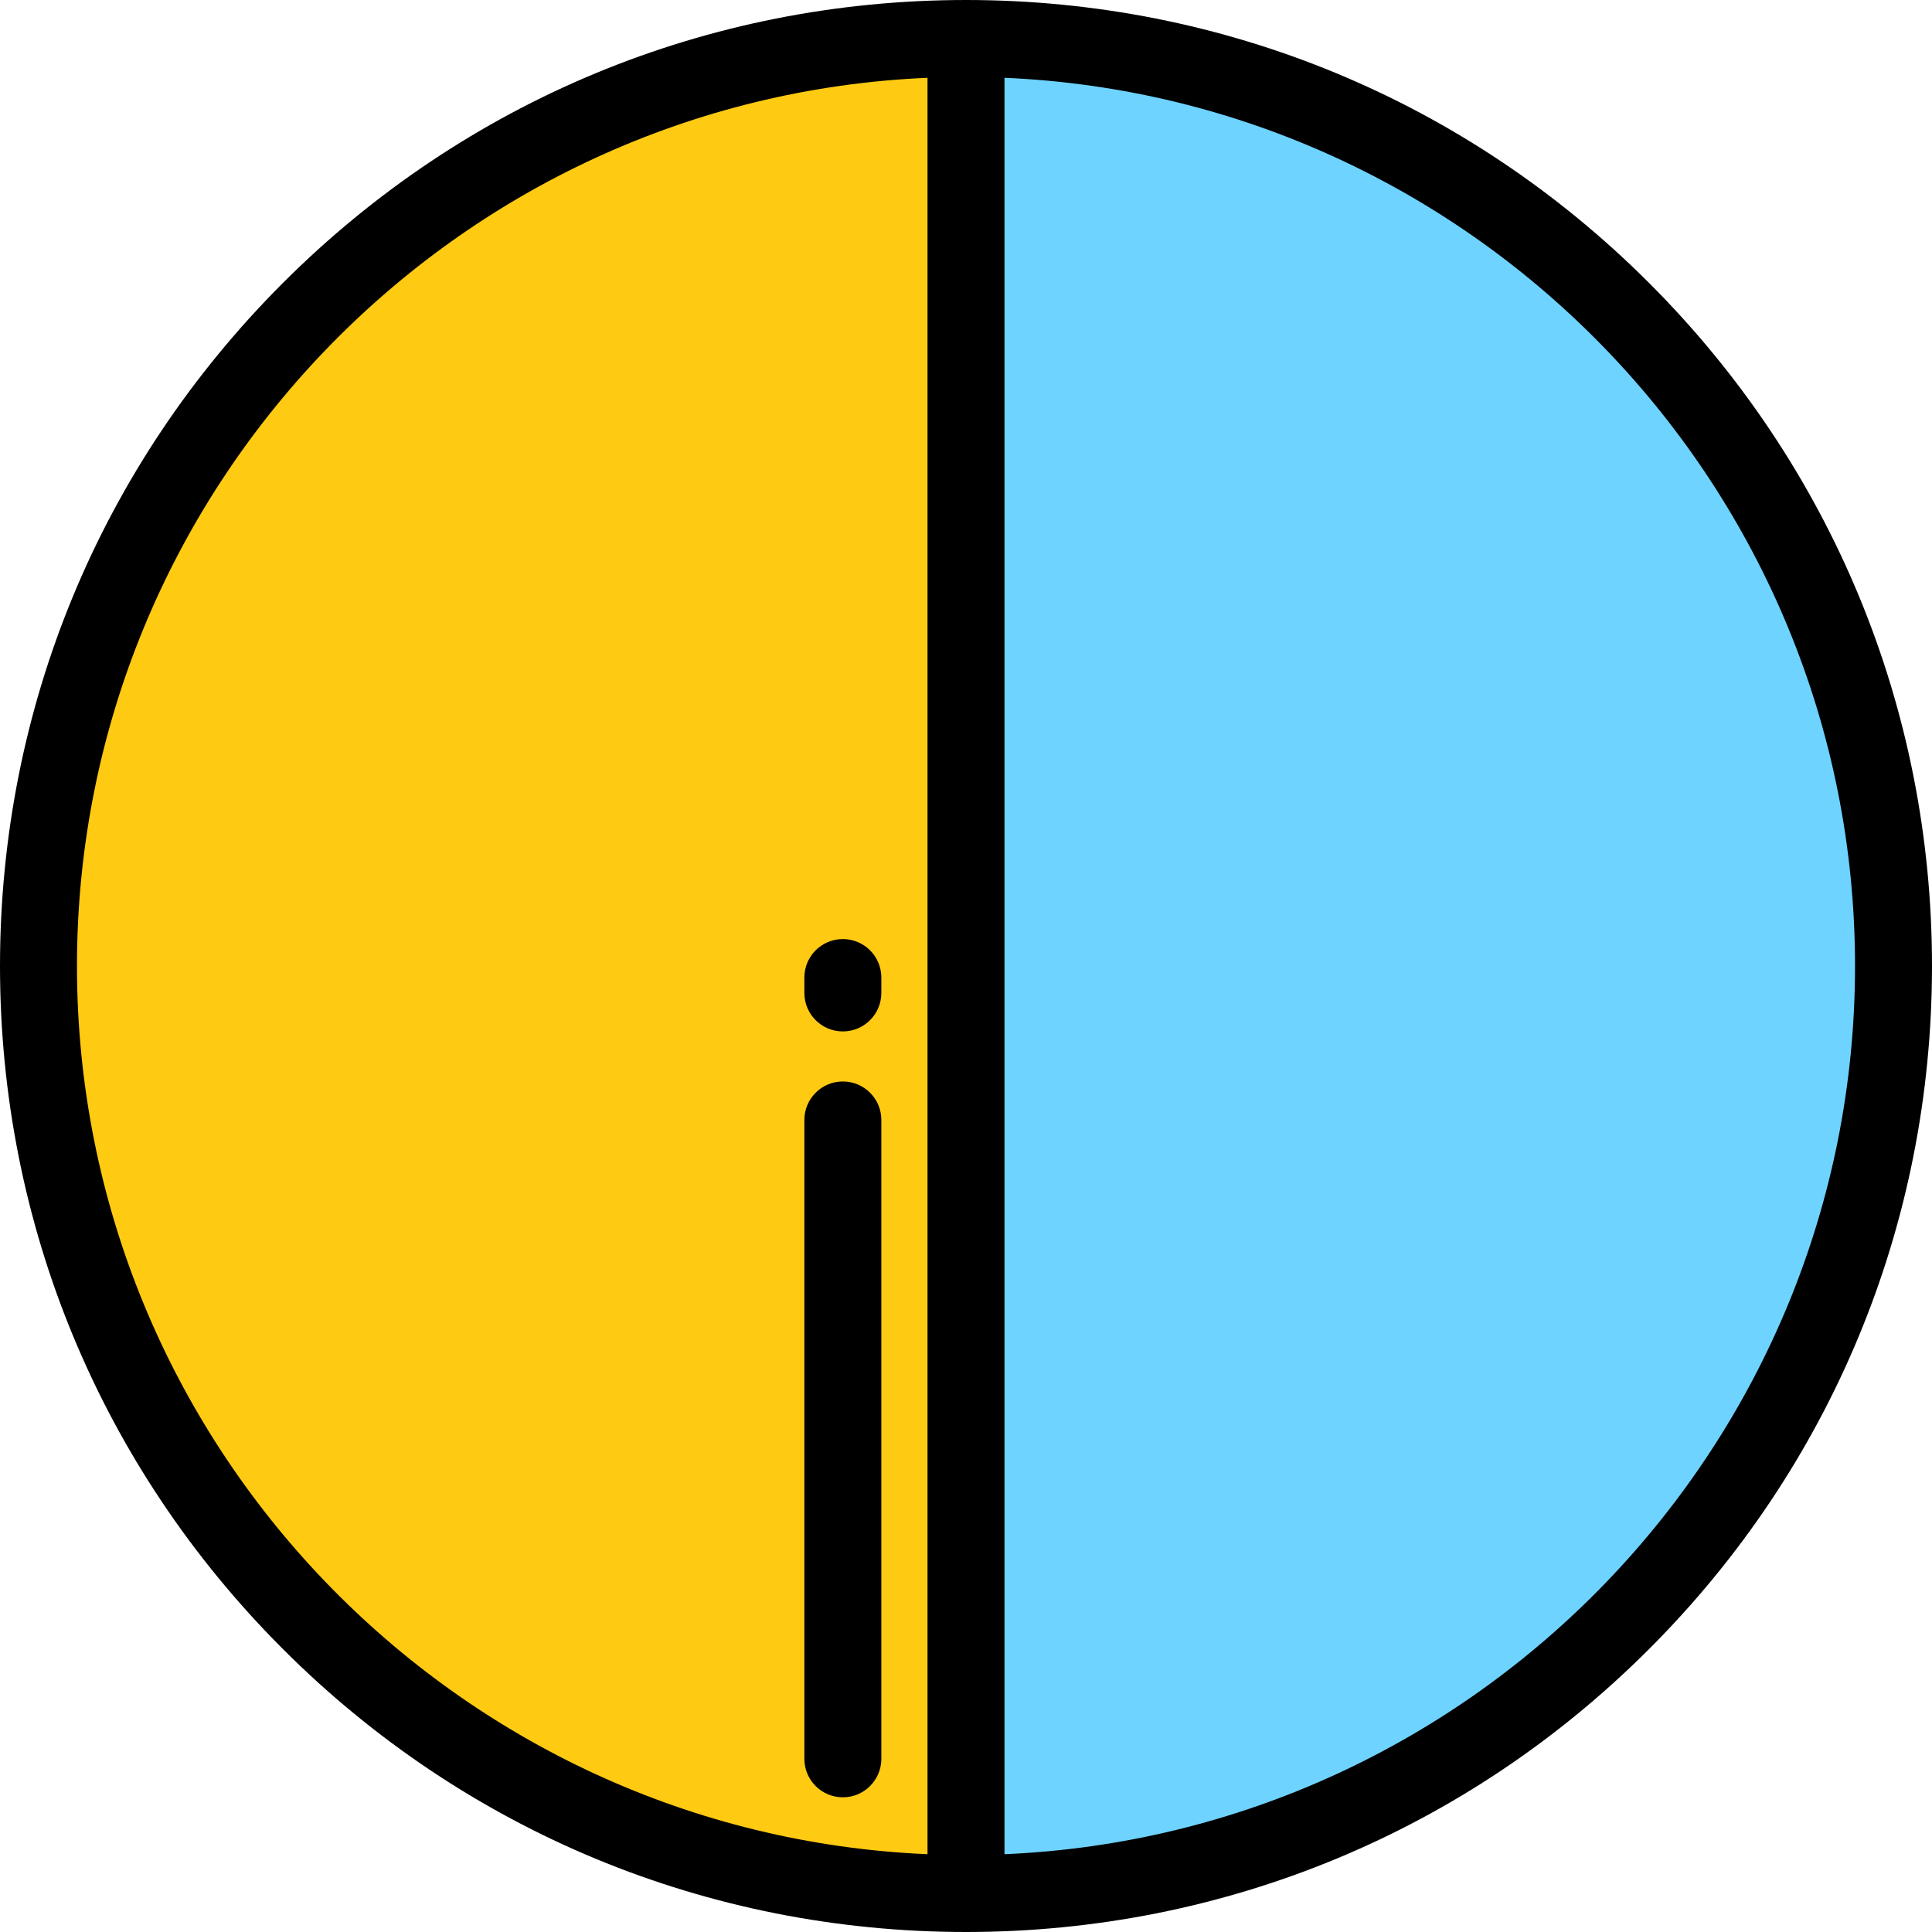
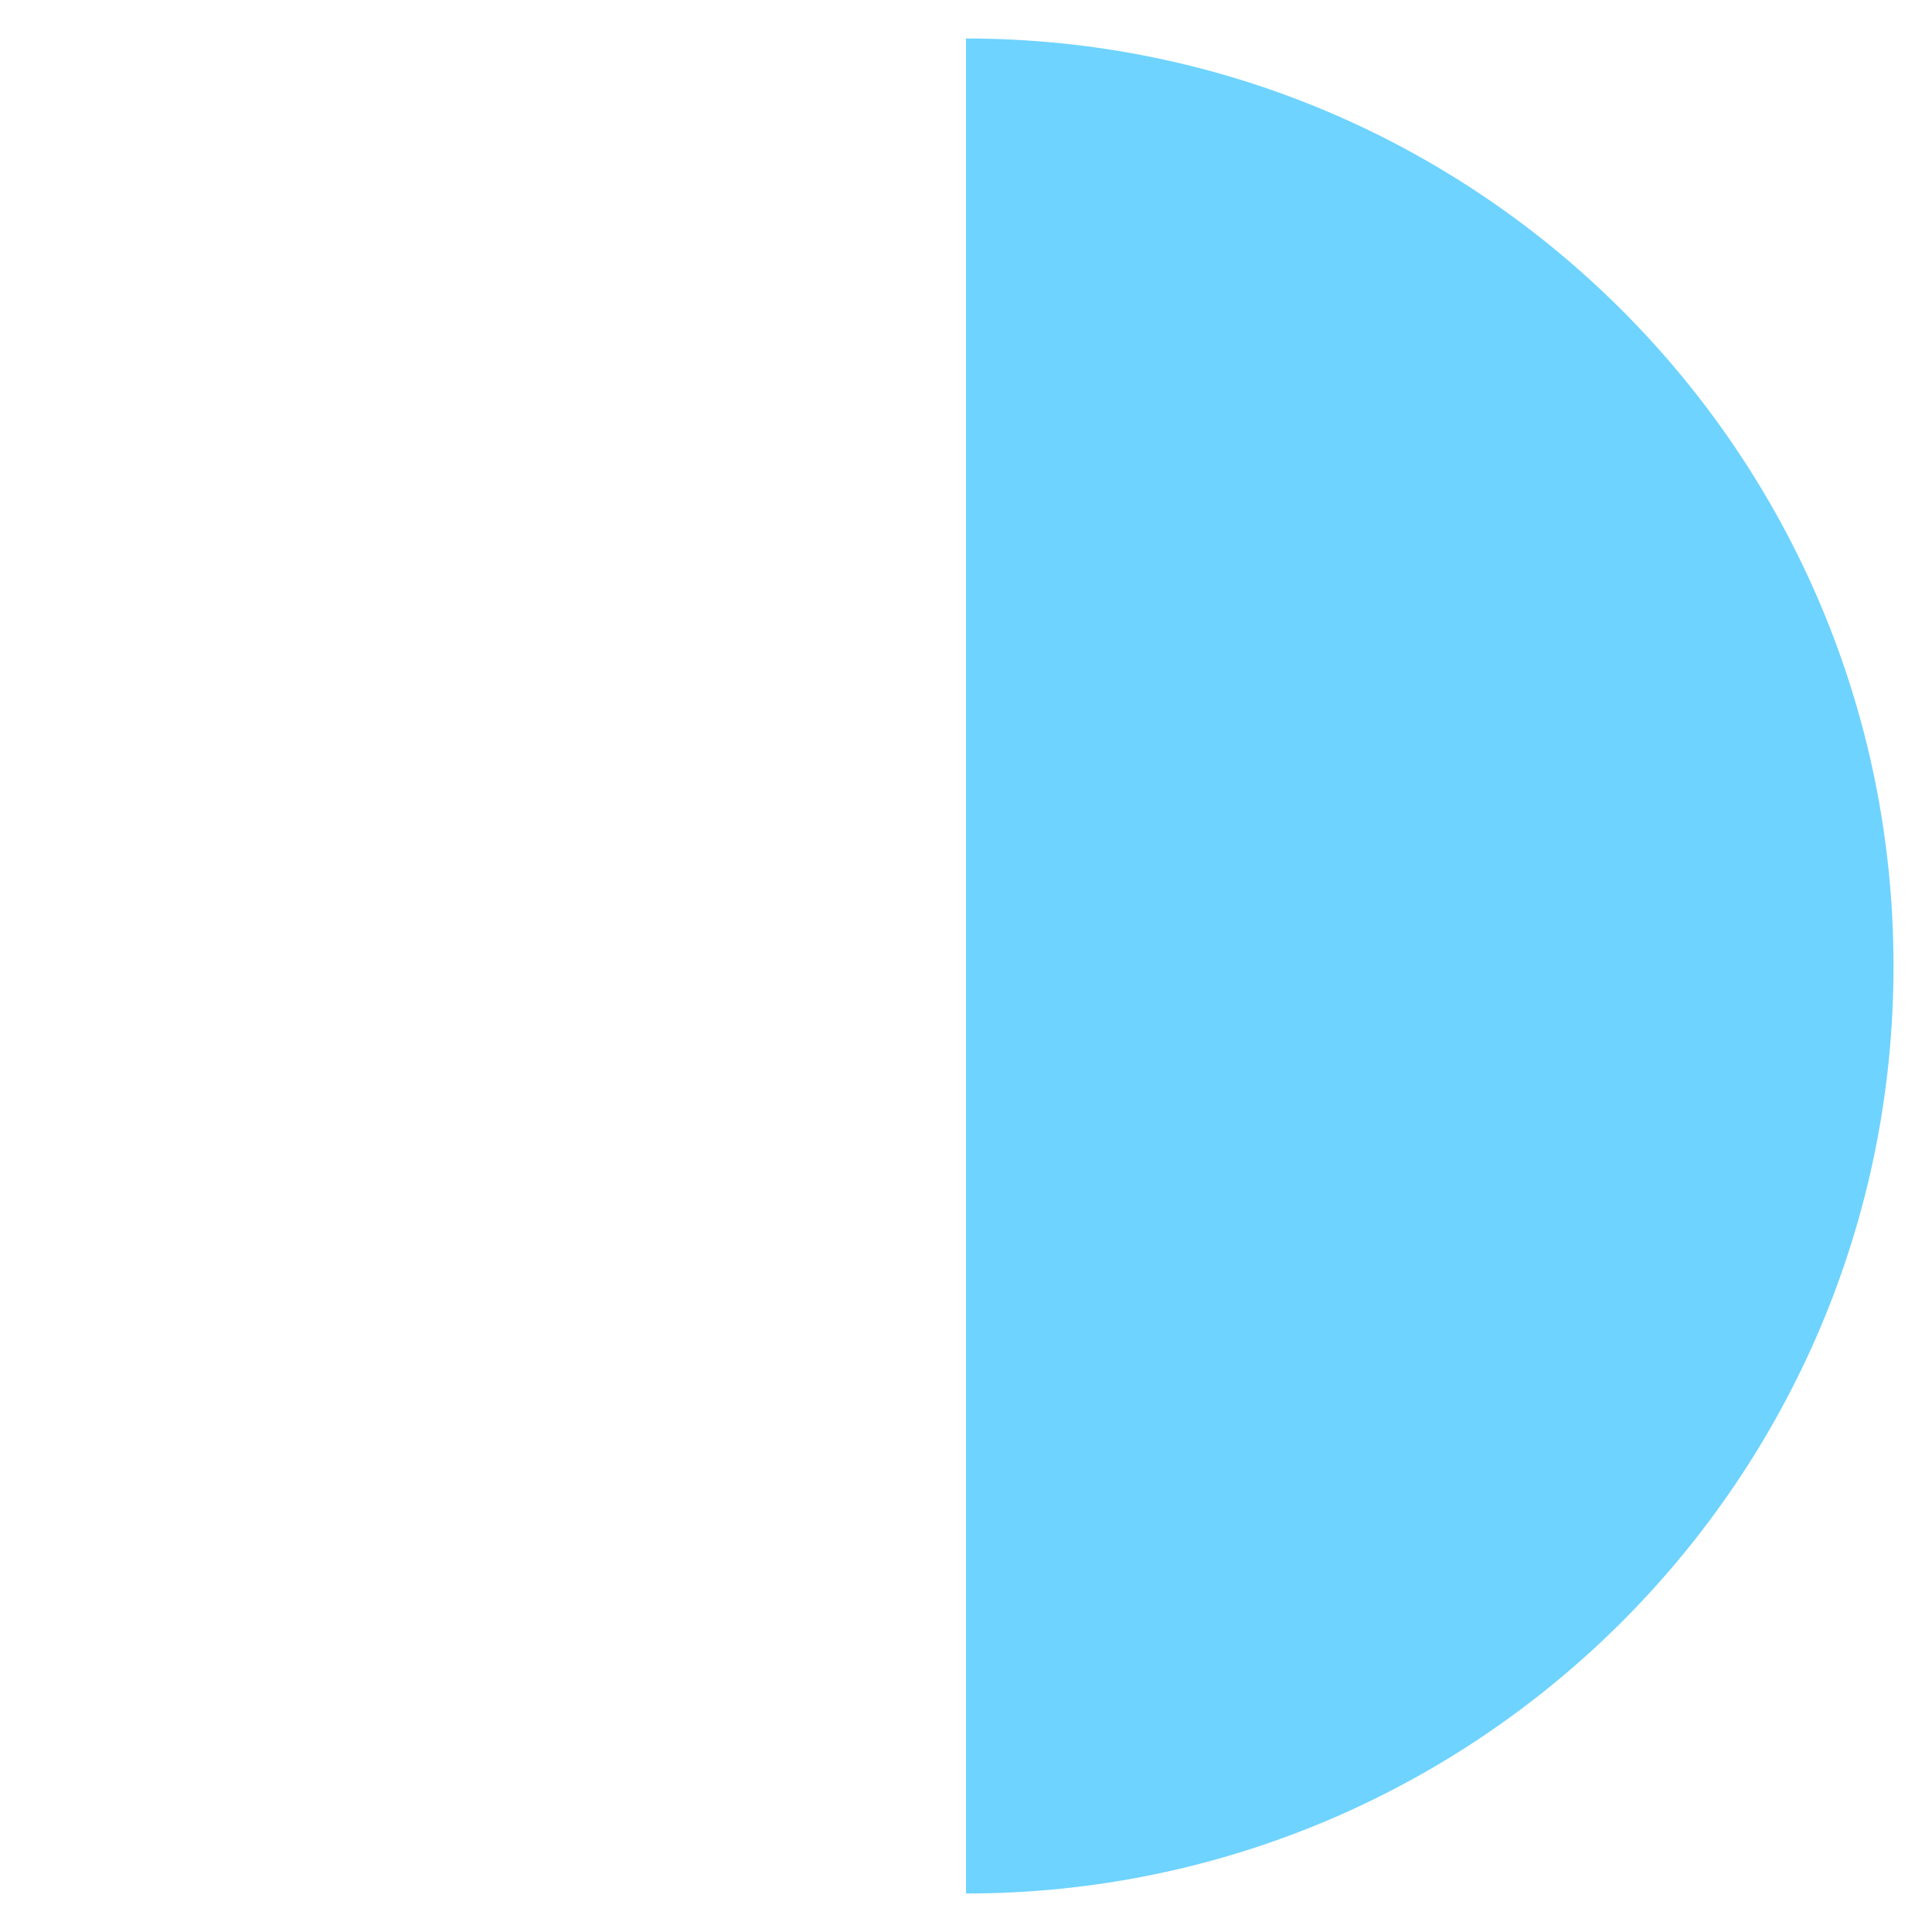
<svg xmlns="http://www.w3.org/2000/svg" height="800px" width="800px" version="1.1" id="Layer_1" viewBox="0 0 512 512" xml:space="preserve">
  <path style="fill:#6ED3FF;" d="M256,10.199c135.752,0,245.801,110.048,245.801,245.801S391.752,501.801,256,501.801V10.199z" />
-   <path style="fill:#FFCA12;" d="M256,501.801C120.248,501.801,10.199,391.752,10.199,256S120.248,10.199,256,10.199V501.801z" />
-   <path d="M437.02,74.98C388.667,26.628,324.38,0,256,0S123.333,26.628,74.98,74.98S0,187.62,0,256s26.628,132.667,74.98,181.02  S187.62,512,256,512s132.667-26.628,181.02-74.98S512,324.38,512,256S485.372,123.333,437.02,74.98z M20.398,256  c0-126.494,100.204-230.025,225.402-235.384v470.768C120.603,486.025,20.398,382.494,20.398,256z M266.199,491.384V20.616  C391.397,25.975,491.602,129.506,491.602,256S391.397,486.025,266.199,491.384z" />
-   <path d="M223.363,248.861c-5.633,0-10.199,4.566-10.199,10.199v4.08c0,5.633,4.566,10.199,10.199,10.199  c5.633,0,10.199-4.566,10.199-10.199v-4.08C233.562,253.427,228.996,248.861,223.363,248.861z" />
-   <path d="M223.363,286.598c-5.633,0-10.199,4.566-10.199,10.199v169.307c0,5.633,4.566,10.199,10.199,10.199  c5.633,0,10.199-4.566,10.199-10.199V296.797C233.562,291.165,228.996,286.598,223.363,286.598z" />
</svg>